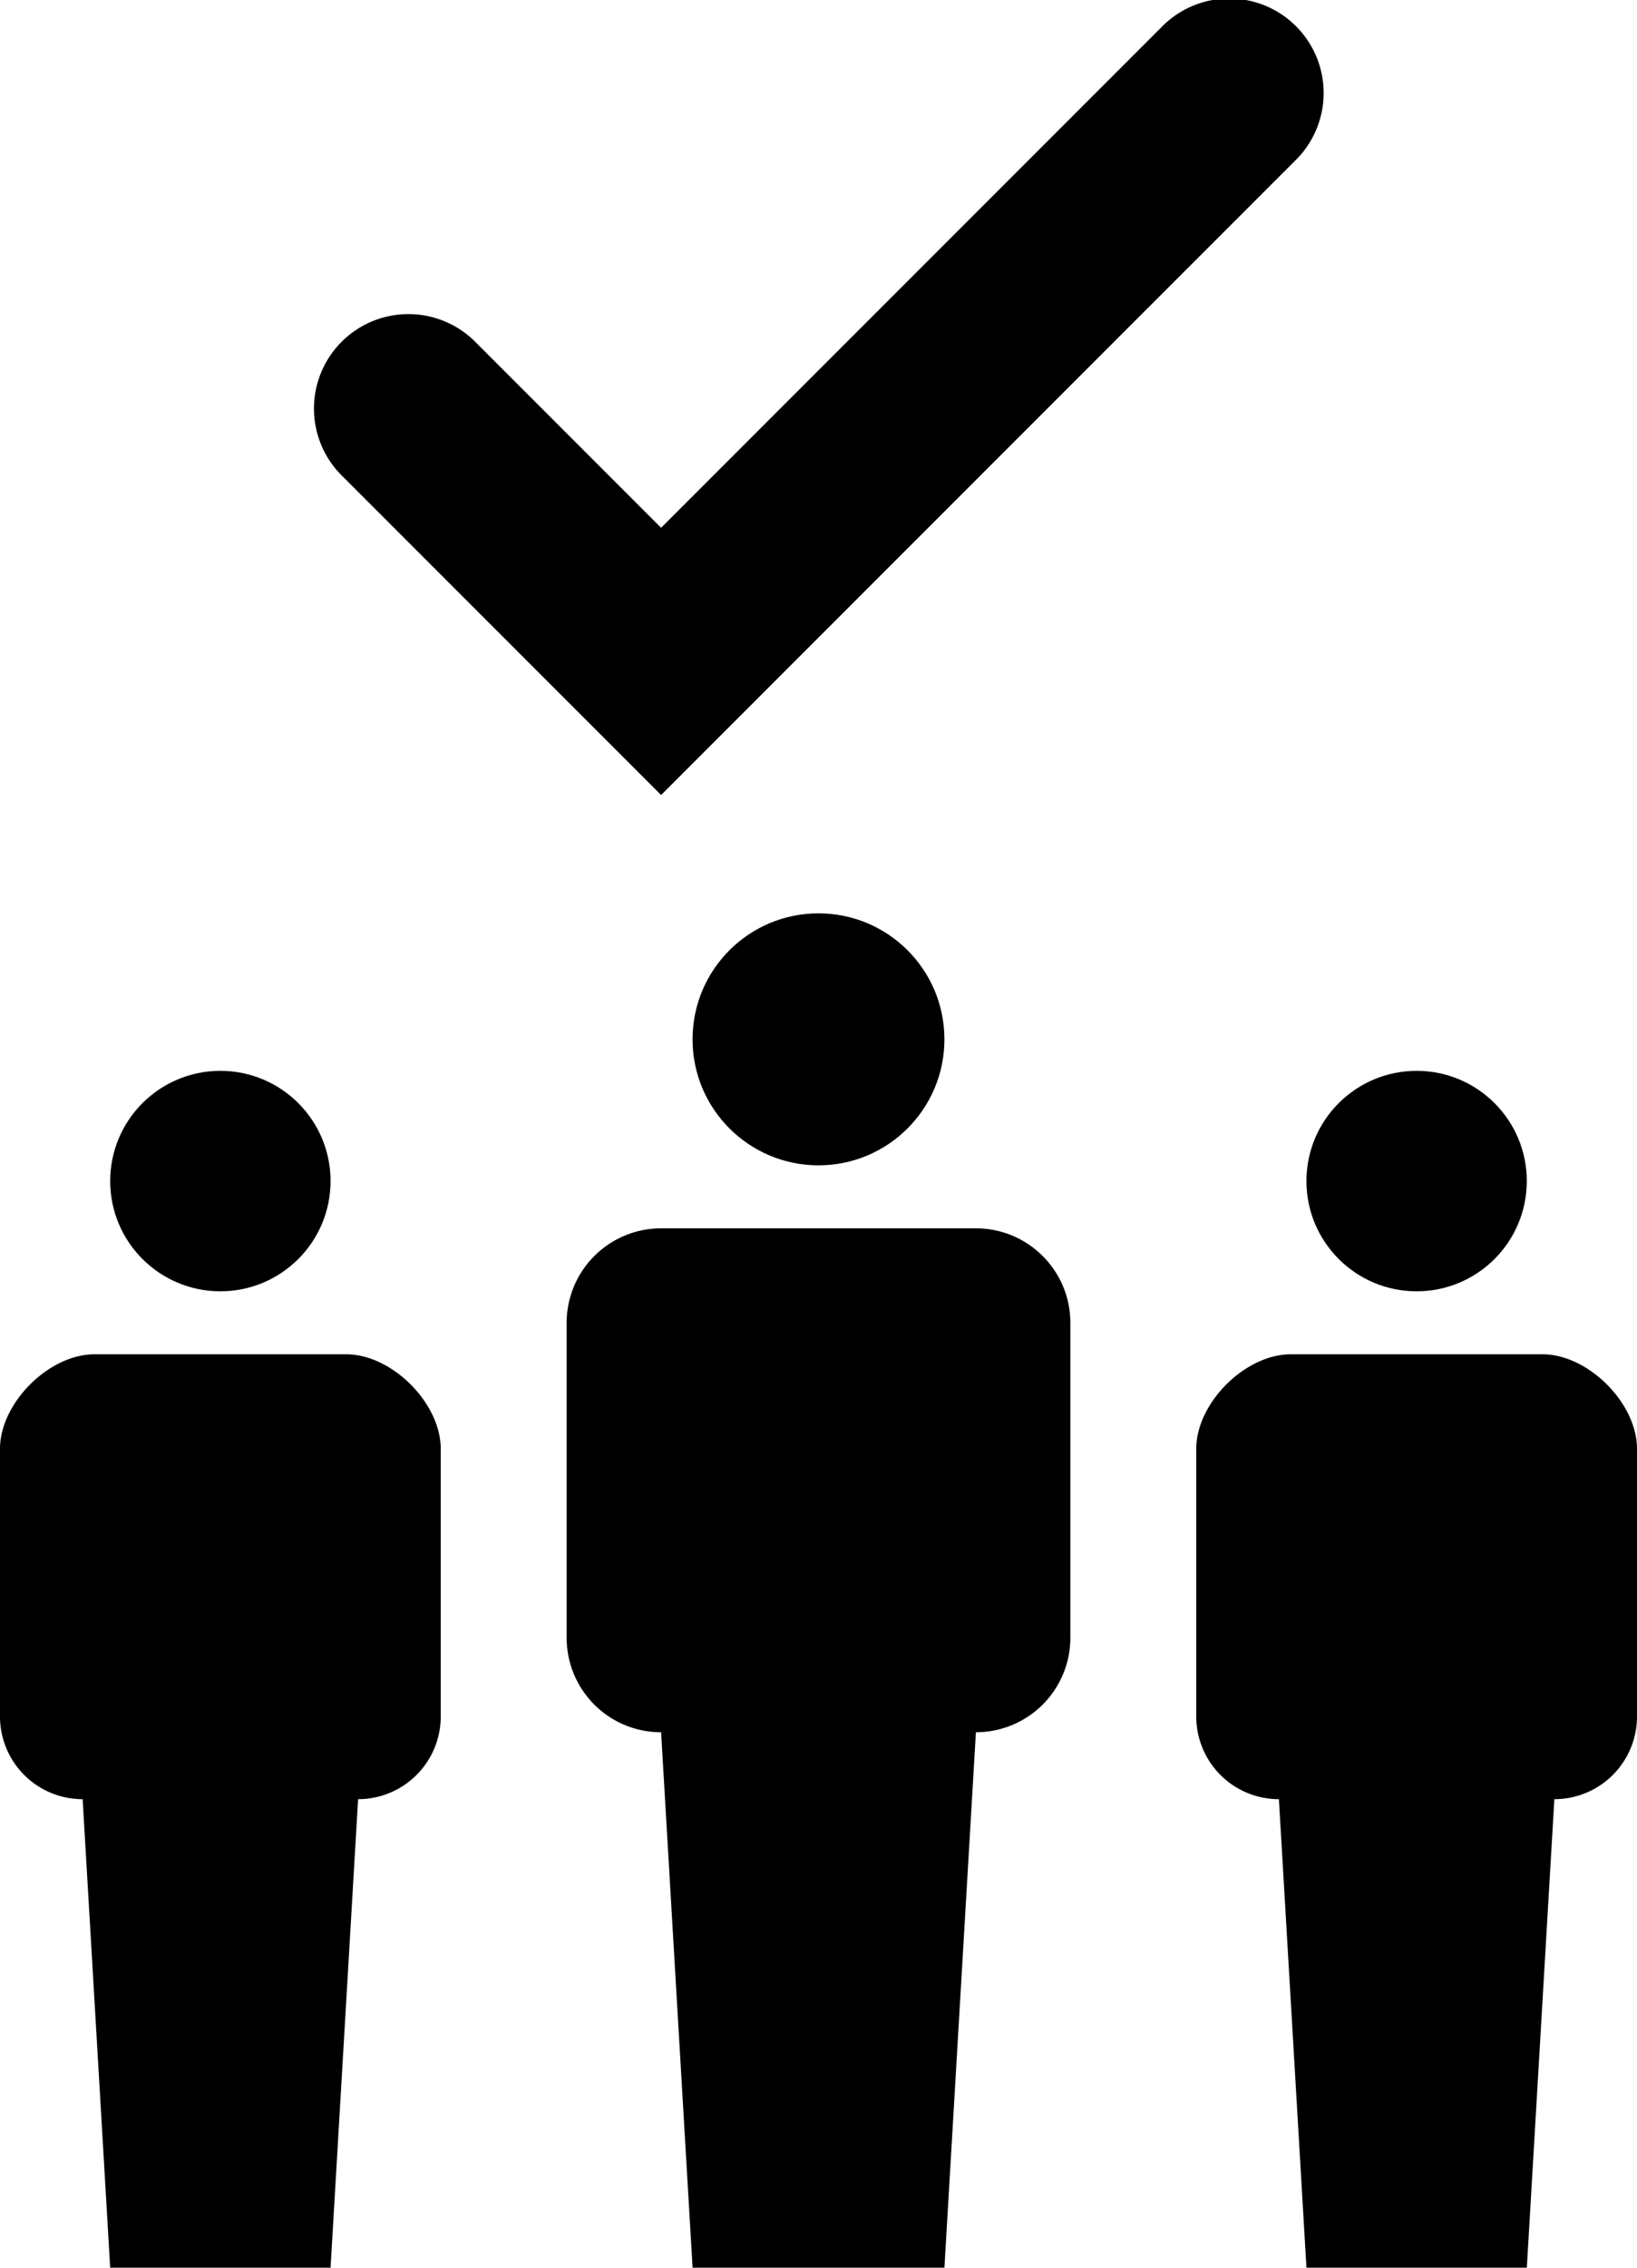
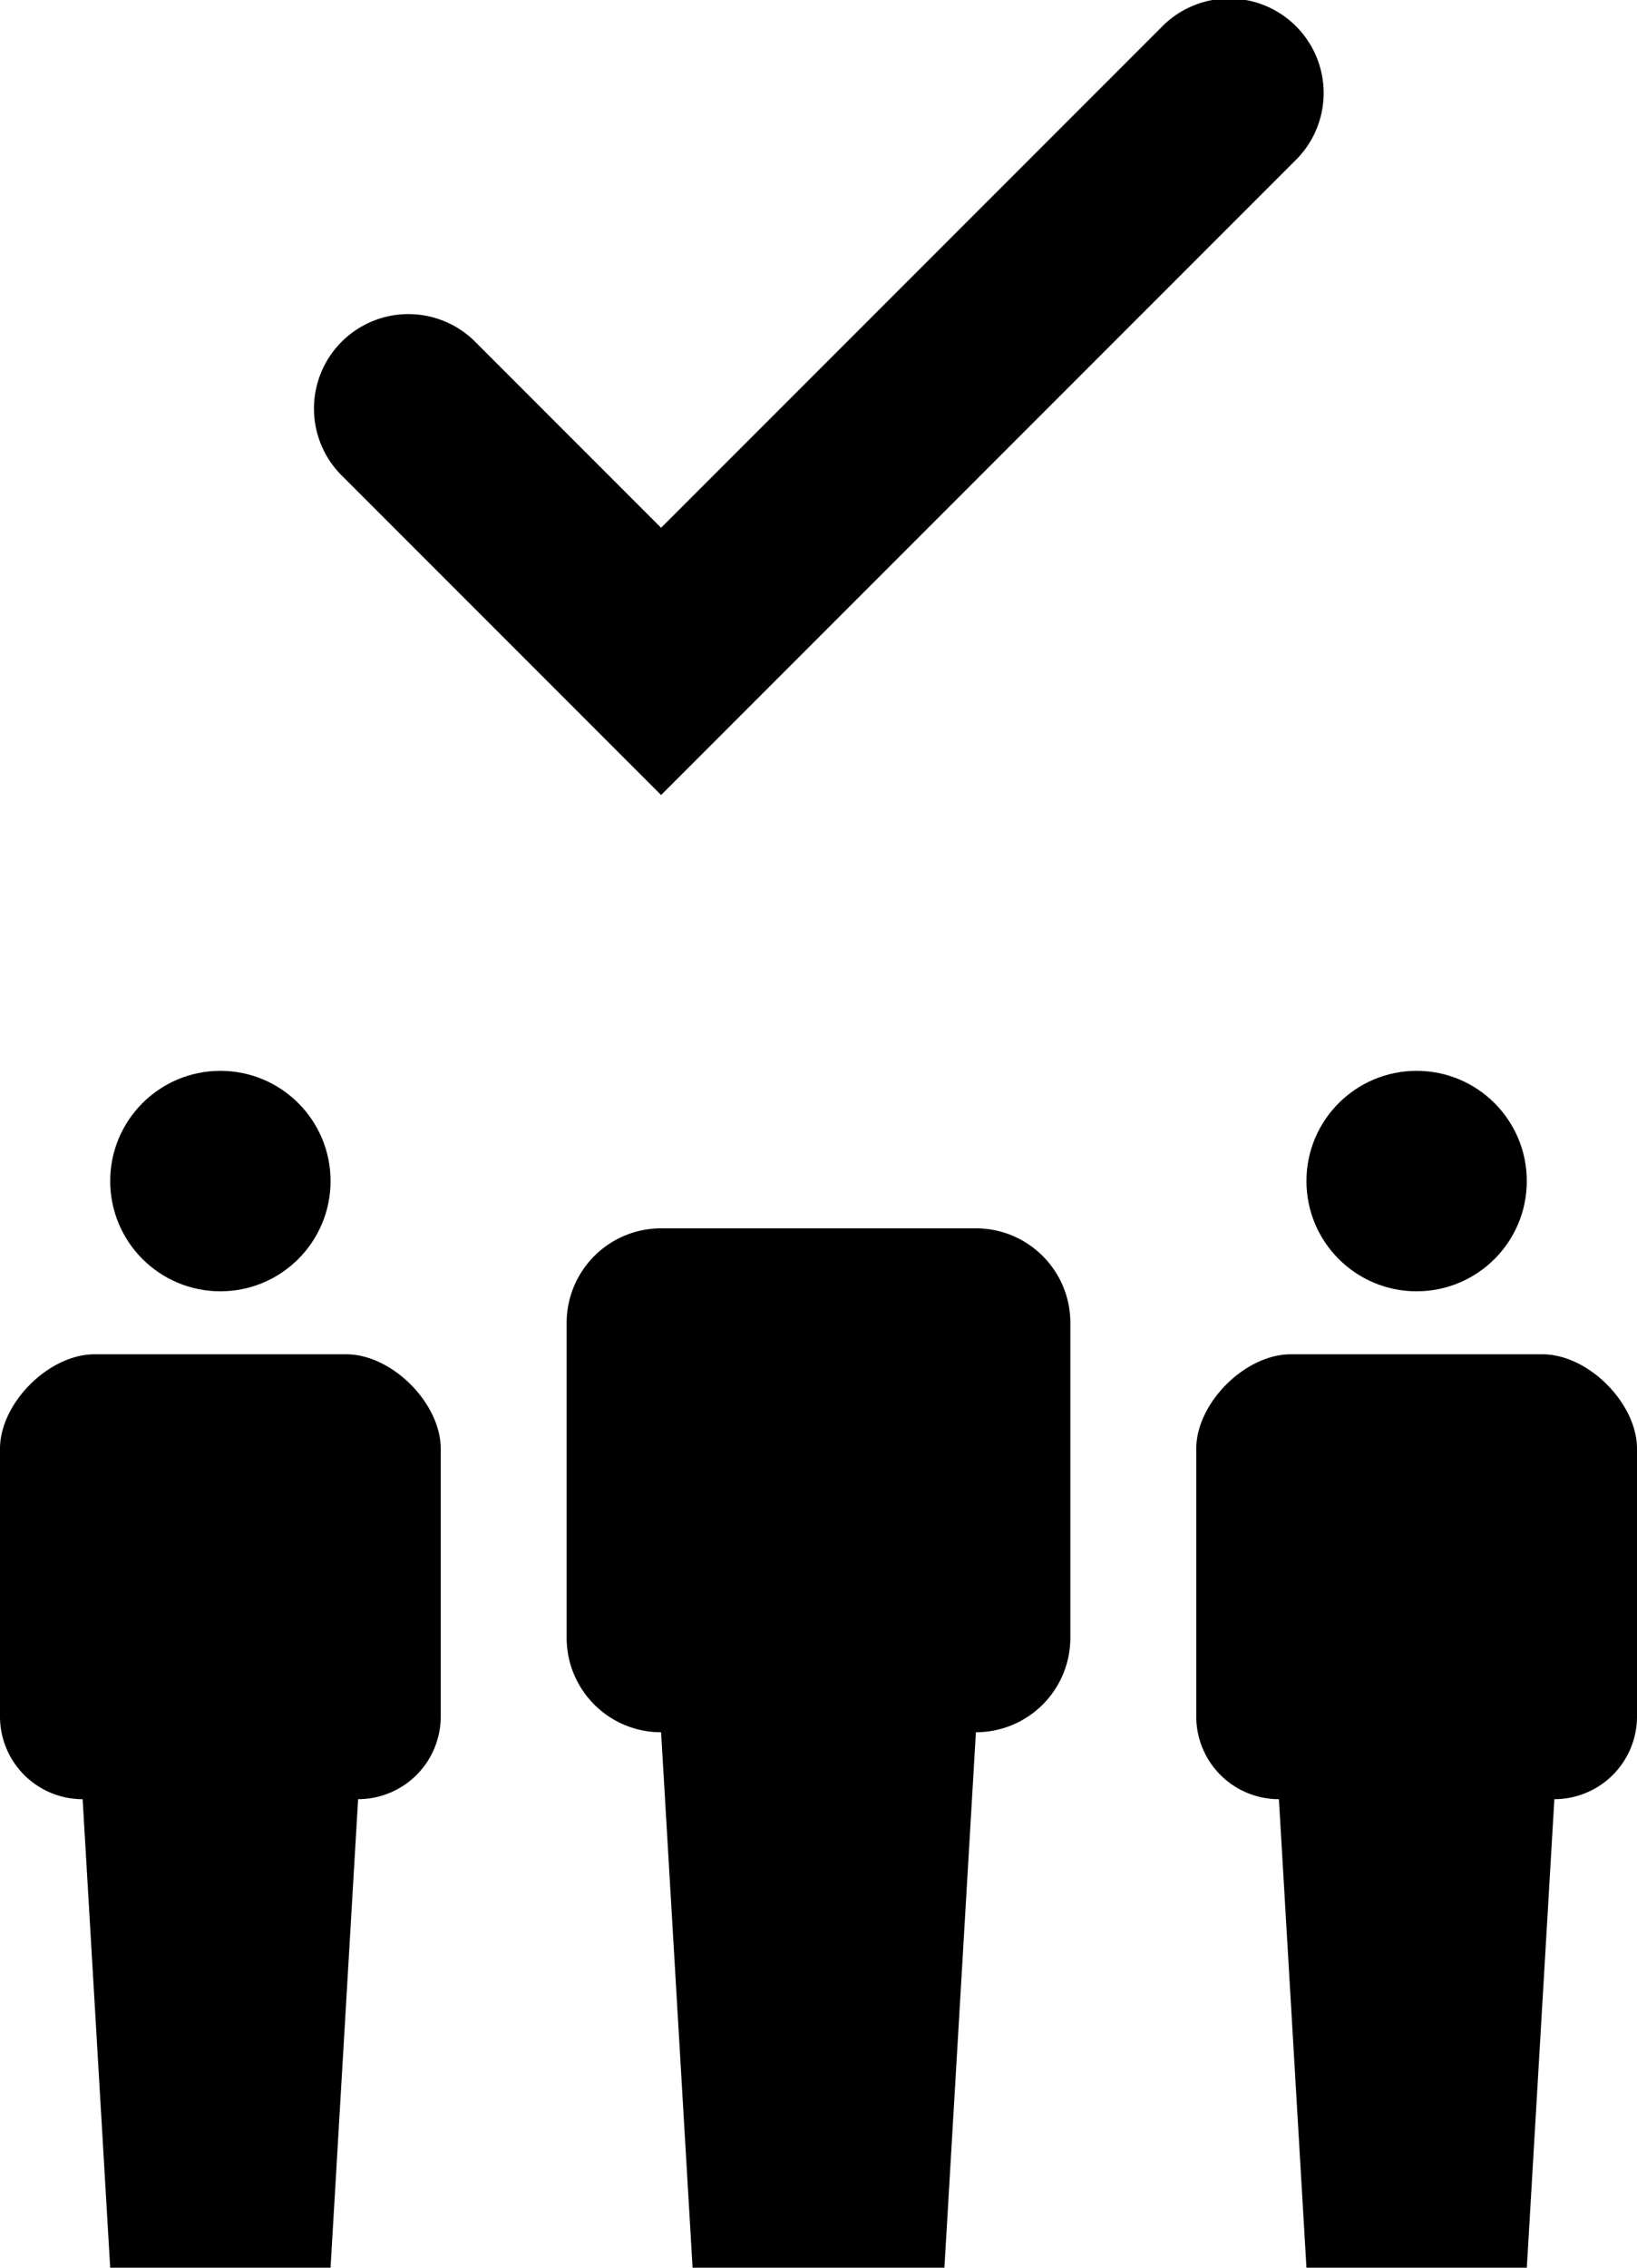
<svg xmlns="http://www.w3.org/2000/svg" viewBox="0 0 72.223 100">
-   <circle cx="36.111" cy="45.833" r="5.556" />
  <circle cx="9.723" cy="52.083" r="4.861" />
  <circle cx="62.5" cy="52.083" r="4.861" />
  <path d="M43.056 54.167H29.167A4.168 4.168 0 0025 58.334v13.889a4.166 4.166 0 004.167 4.167L30.556 100h11.111l1.389-23.611a4.166 4.166 0 004.167-4.167V58.333c0-2.3-1.867-4.166-4.167-4.166zM68.056 59.722H56.944c-2.013 0-4.166 2.154-4.166 4.167v11.806a3.646 3.646 0 003.646 3.646L57.639 100h9.723l1.215-20.66a3.645 3.645 0 003.646-3.646V63.889c0-2.013-2.155-4.167-4.167-4.167zM15.278 59.722H4.167C2.154 59.722 0 61.876 0 63.889v11.806a3.646 3.646 0 003.646 3.646L4.861 100h9.723l1.215-20.66a3.646 3.646 0 003.646-3.646V63.889c-.001-2.013-2.154-4.167-4.167-4.167zM15.112 21.004l14.055 14.055L57.11 7.115a4.167 4.167 0 10-5.892-5.891l-22.051 22.05-8.162-8.162a4.167 4.167 0 10-5.893 5.892z" />
</svg>